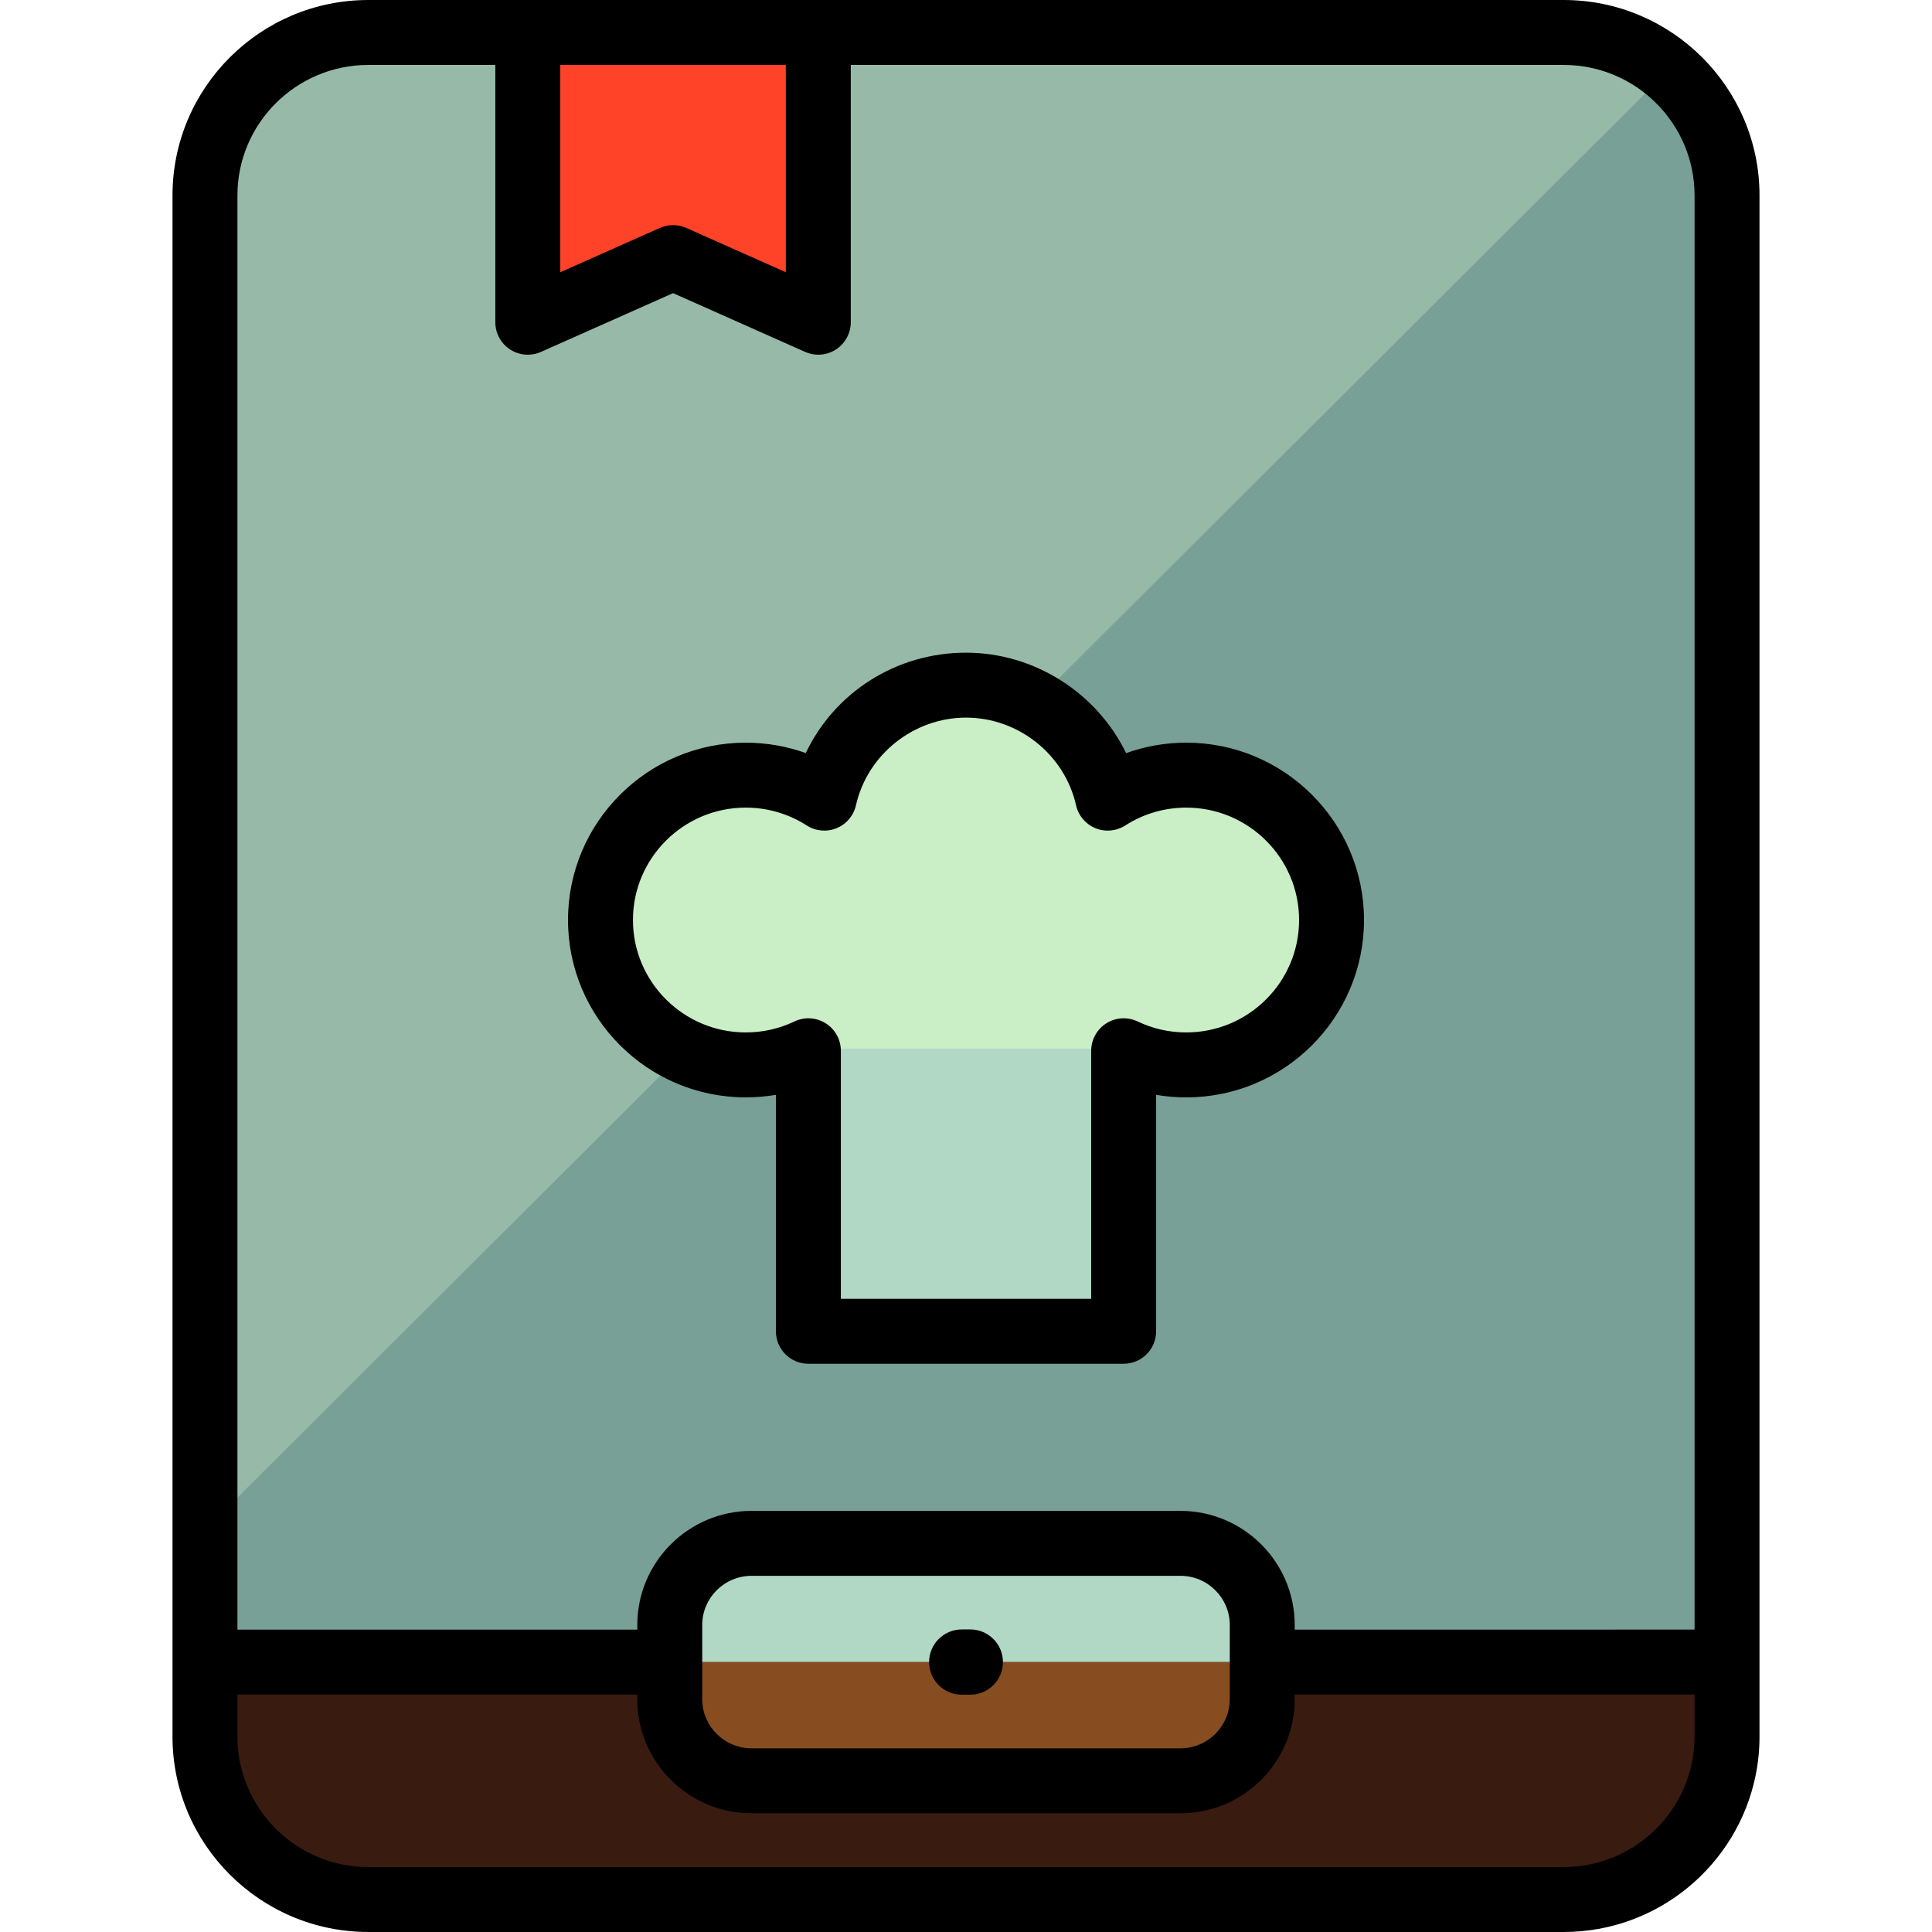
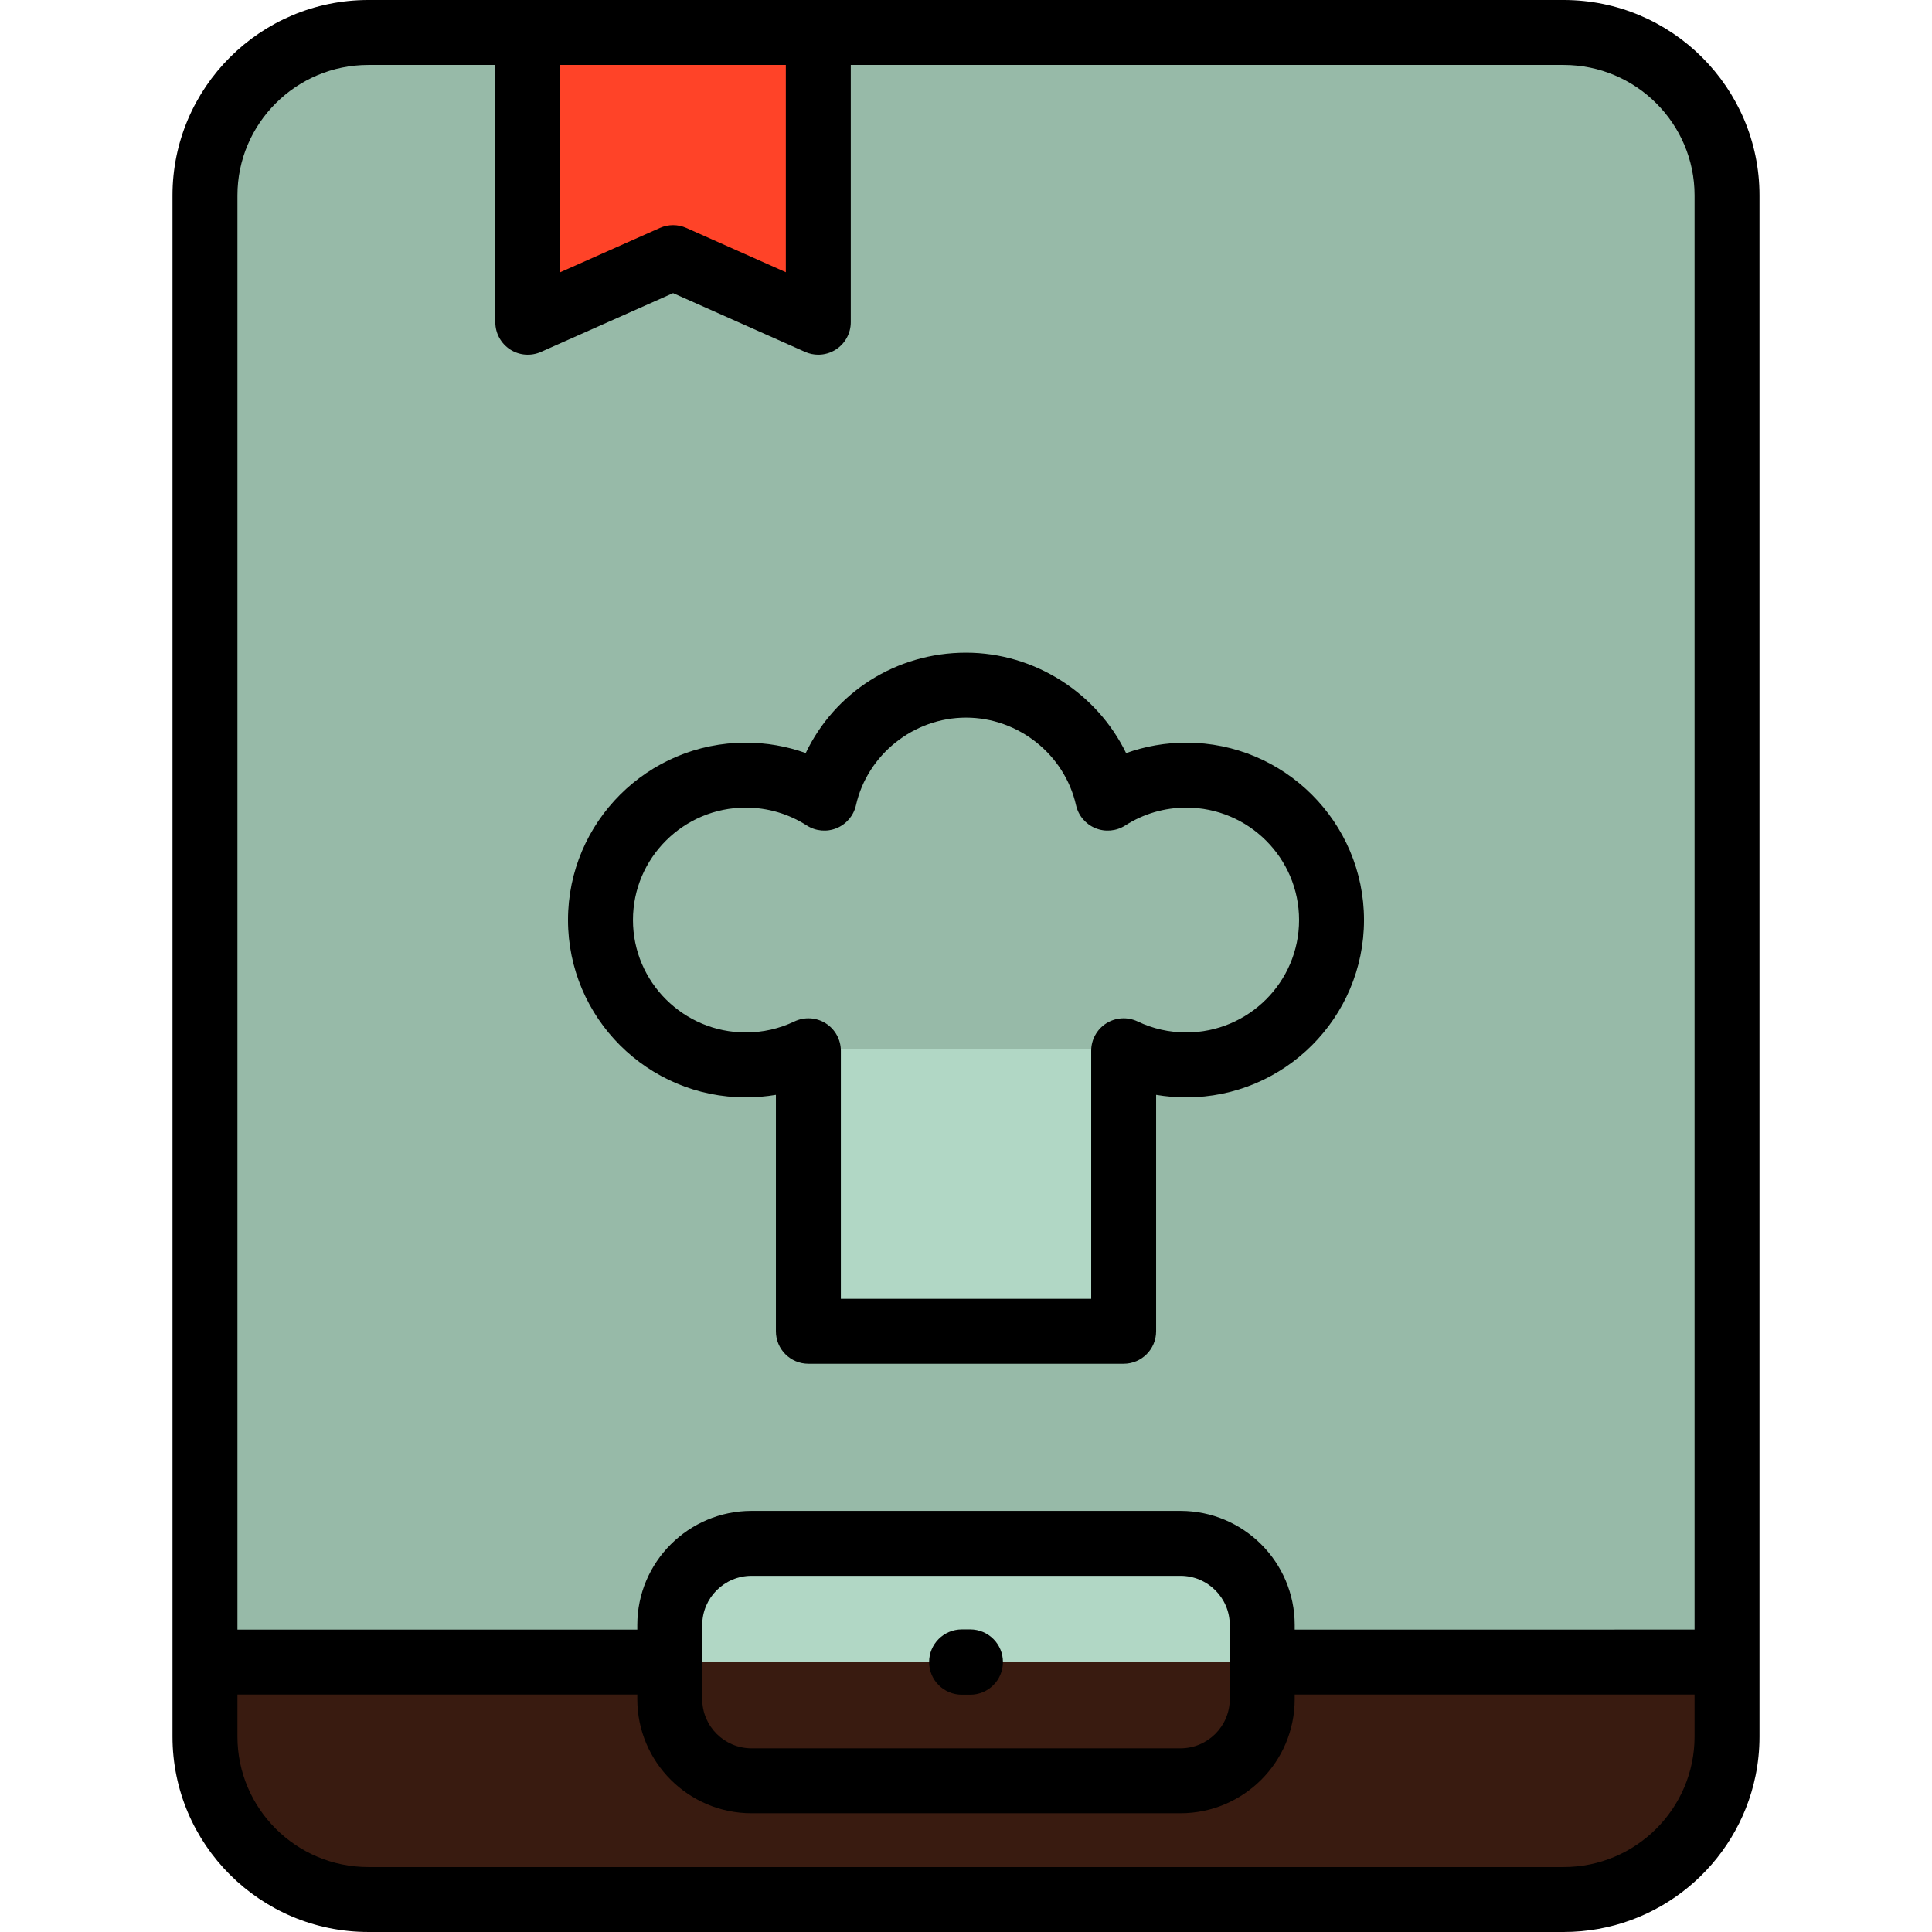
<svg xmlns="http://www.w3.org/2000/svg" height="800px" width="800px" version="1.1" id="Layer_1" viewBox="0 0 512 512" xml:space="preserve">
  <path style="fill:#97BAA8;" d="M97.612,8.605H414.39c23.812,0,43.291,19.433,43.291,43.181v408.427  c0,23.747-19.482,43.182-43.291,43.182H97.612c-23.811,0-43.293-19.431-43.293-43.182V51.786  C54.319,28.036,73.801,8.605,97.612,8.605L97.612,8.605z" />
-   <path style="fill:#78A097;" d="M54.319,405.452L442.091,18.674c9.512,7.938,15.59,19.851,15.59,33.112v408.427  c0,23.747-19.482,43.182-43.291,43.182H97.612c-23.811,0-43.293-19.431-43.293-43.182V405.452z" />
  <path style="fill:#B1D7C5;" d="M334.506,430.632v9.835v9.836c0,11.945-9.709,21.629-21.685,21.629H199.179  c-11.976,0-21.685-9.684-21.685-21.629v-9.836v-9.835c0-11.945,9.709-21.629,21.685-21.629h113.643  C324.797,409.003,334.506,418.686,334.506,430.632z" />
-   <path style="fill:#CAEEC5;" d="M218.443,211.515c3.862-17.139,19.21-29.943,37.562-29.943c18.346,0,33.695,12.804,37.553,29.943  c6.002-3.856,13.15-6.096,20.82-6.096c21.254,0,38.491,17.191,38.491,38.395s-17.236,38.395-38.491,38.395  c-5.947,0-11.573-1.346-16.6-3.745v74.343h-83.552v-74.343c-5.031,2.401-10.657,3.745-16.6,3.745  c-21.261,0-38.494-17.191-38.494-38.395c0-21.205,17.233-38.395,38.494-38.395C205.298,205.42,212.441,207.66,218.443,211.515  L218.443,211.515z" />
  <path style="fill:#B1D7C5;" d="M297.777,279.261v13.367v60.179h-83.552v-69.91v-3.637v-1.343h83.552V279.261z" />
  <path style="fill:#FF4328;" d="M139.87,8.605h76.988v76.791l-38.482-17.129L139.87,85.396V8.605L139.87,8.605z" />
  <path style="fill:#391B10;" d="M457.681,440.466v19.746c0,23.747-19.482,43.182-43.291,43.182H97.612  c-23.811,0-43.293-19.431-43.293-43.182v-19.746H457.681z" />
-   <path style="fill:#874D20;" d="M334.506,440.466v9.836c0,11.945-9.709,21.629-21.685,21.629H199.179  c-11.976,0-21.685-9.684-21.685-21.629v-9.836H334.506z" />
  <path d="M414.39,0H216.858H139.87H97.612C68.996,0,45.714,23.231,45.714,51.786v388.681v19.746  c0,28.555,23.282,51.786,51.898,51.786H414.39c25.039,0,45.992-17.787,50.84-41.363c0.693-3.368,1.056-6.854,1.056-10.424v-19.746  V51.786C466.286,23.231,443.006,0,414.39,0z M208.253,17.21v54.937l-26.378-11.742c-2.228-0.992-4.77-0.991-6.997-0.001  L148.474,72.15V17.21H208.253z M97.612,17.21h33.652v68.186c0,2.914,1.475,5.629,3.917,7.216c2.444,1.588,5.524,1.829,8.186,0.646  l35.009-15.574l34.983,15.572c1.119,0.498,2.312,0.743,3.499,0.743c1.639,0,3.27-0.469,4.688-1.389  c2.444-1.588,3.919-4.303,3.919-7.216V17.21h188.927c19.126,0,34.686,15.511,34.686,34.576v380.076H343.112v-1.231  c0-16.67-13.587-30.233-30.29-30.233H199.179c-16.701,0-30.29,13.563-30.29,30.233v1.231H62.924V51.786  C62.924,32.721,78.486,17.21,97.612,17.21z M325.901,430.632v19.67c0,7.182-5.866,13.024-13.08,13.024H199.179  c-7.212,0-13.08-5.843-13.08-13.024v-19.67c0-7.181,5.868-13.023,13.08-13.023h113.643  C320.033,417.608,325.901,423.451,325.901,430.632z M97.612,494.79c-19.127,0-34.688-15.512-34.688-34.577v-11.141h105.965v1.229  c0,16.671,13.587,30.234,30.29,30.234h113.643c16.701,0,30.29-13.563,30.29-30.234v-1.229h105.965v11.141  c0,19.066-15.56,34.577-34.686,34.577H97.612z M197.627,290.814c2.707,0,5.376-0.225,7.995-0.67v62.663  c0,4.752,3.852,8.605,8.605,8.605h83.552c4.753,0,8.605-3.853,8.605-8.605v-62.663c2.619,0.446,5.288,0.67,7.996,0.67  c25.969,0,47.096-21.085,47.096-46.999c0-25.916-21.128-47-47.096-47c-5.48,0-10.868,0.943-15.949,2.767  c-7.736-15.887-24.204-26.615-42.424-26.615c-18.555,0-34.805,10.535-42.479,26.599c-5.068-1.814-10.438-2.751-15.901-2.751  c-25.971,0-47.1,21.085-47.1,47C150.527,269.73,171.656,290.814,197.627,290.814z M197.627,214.026  c5.759,0,11.349,1.636,16.167,4.73c2.362,1.518,5.317,1.788,7.914,0.723c2.599-1.065,4.513-3.332,5.131-6.072  c3.032-13.46,15.3-23.23,29.168-23.23c13.865,0,26.127,9.769,29.158,23.229c0.617,2.74,2.531,5.006,5.131,6.072  c2.598,1.067,5.552,0.796,7.916-0.722c4.818-3.095,10.409-4.73,16.17-4.73c16.479,0,29.886,13.364,29.886,29.79  c0,16.425-13.407,29.789-29.886,29.789c-4.518,0-8.856-0.978-12.892-2.905c-2.667-1.274-5.8-1.09-8.298,0.486  c-2.5,1.576-4.015,4.323-4.015,7.279v65.738h-66.342v-65.738c0-2.954-1.516-5.702-4.014-7.279c-2.499-1.576-5.632-1.76-8.297-0.487  c-4.04,1.929-8.378,2.906-12.894,2.906c-16.481,0-29.89-13.364-29.89-29.789C167.737,227.388,181.146,214.026,197.627,214.026z   M265.79,440.467c0,4.778-3.883,8.651-8.674,8.651h-2.221c-4.791,0-8.674-3.873-8.674-8.651c0-4.778,3.883-8.652,8.674-8.652h2.221  C261.907,431.815,265.79,435.688,265.79,440.467z" />
</svg>